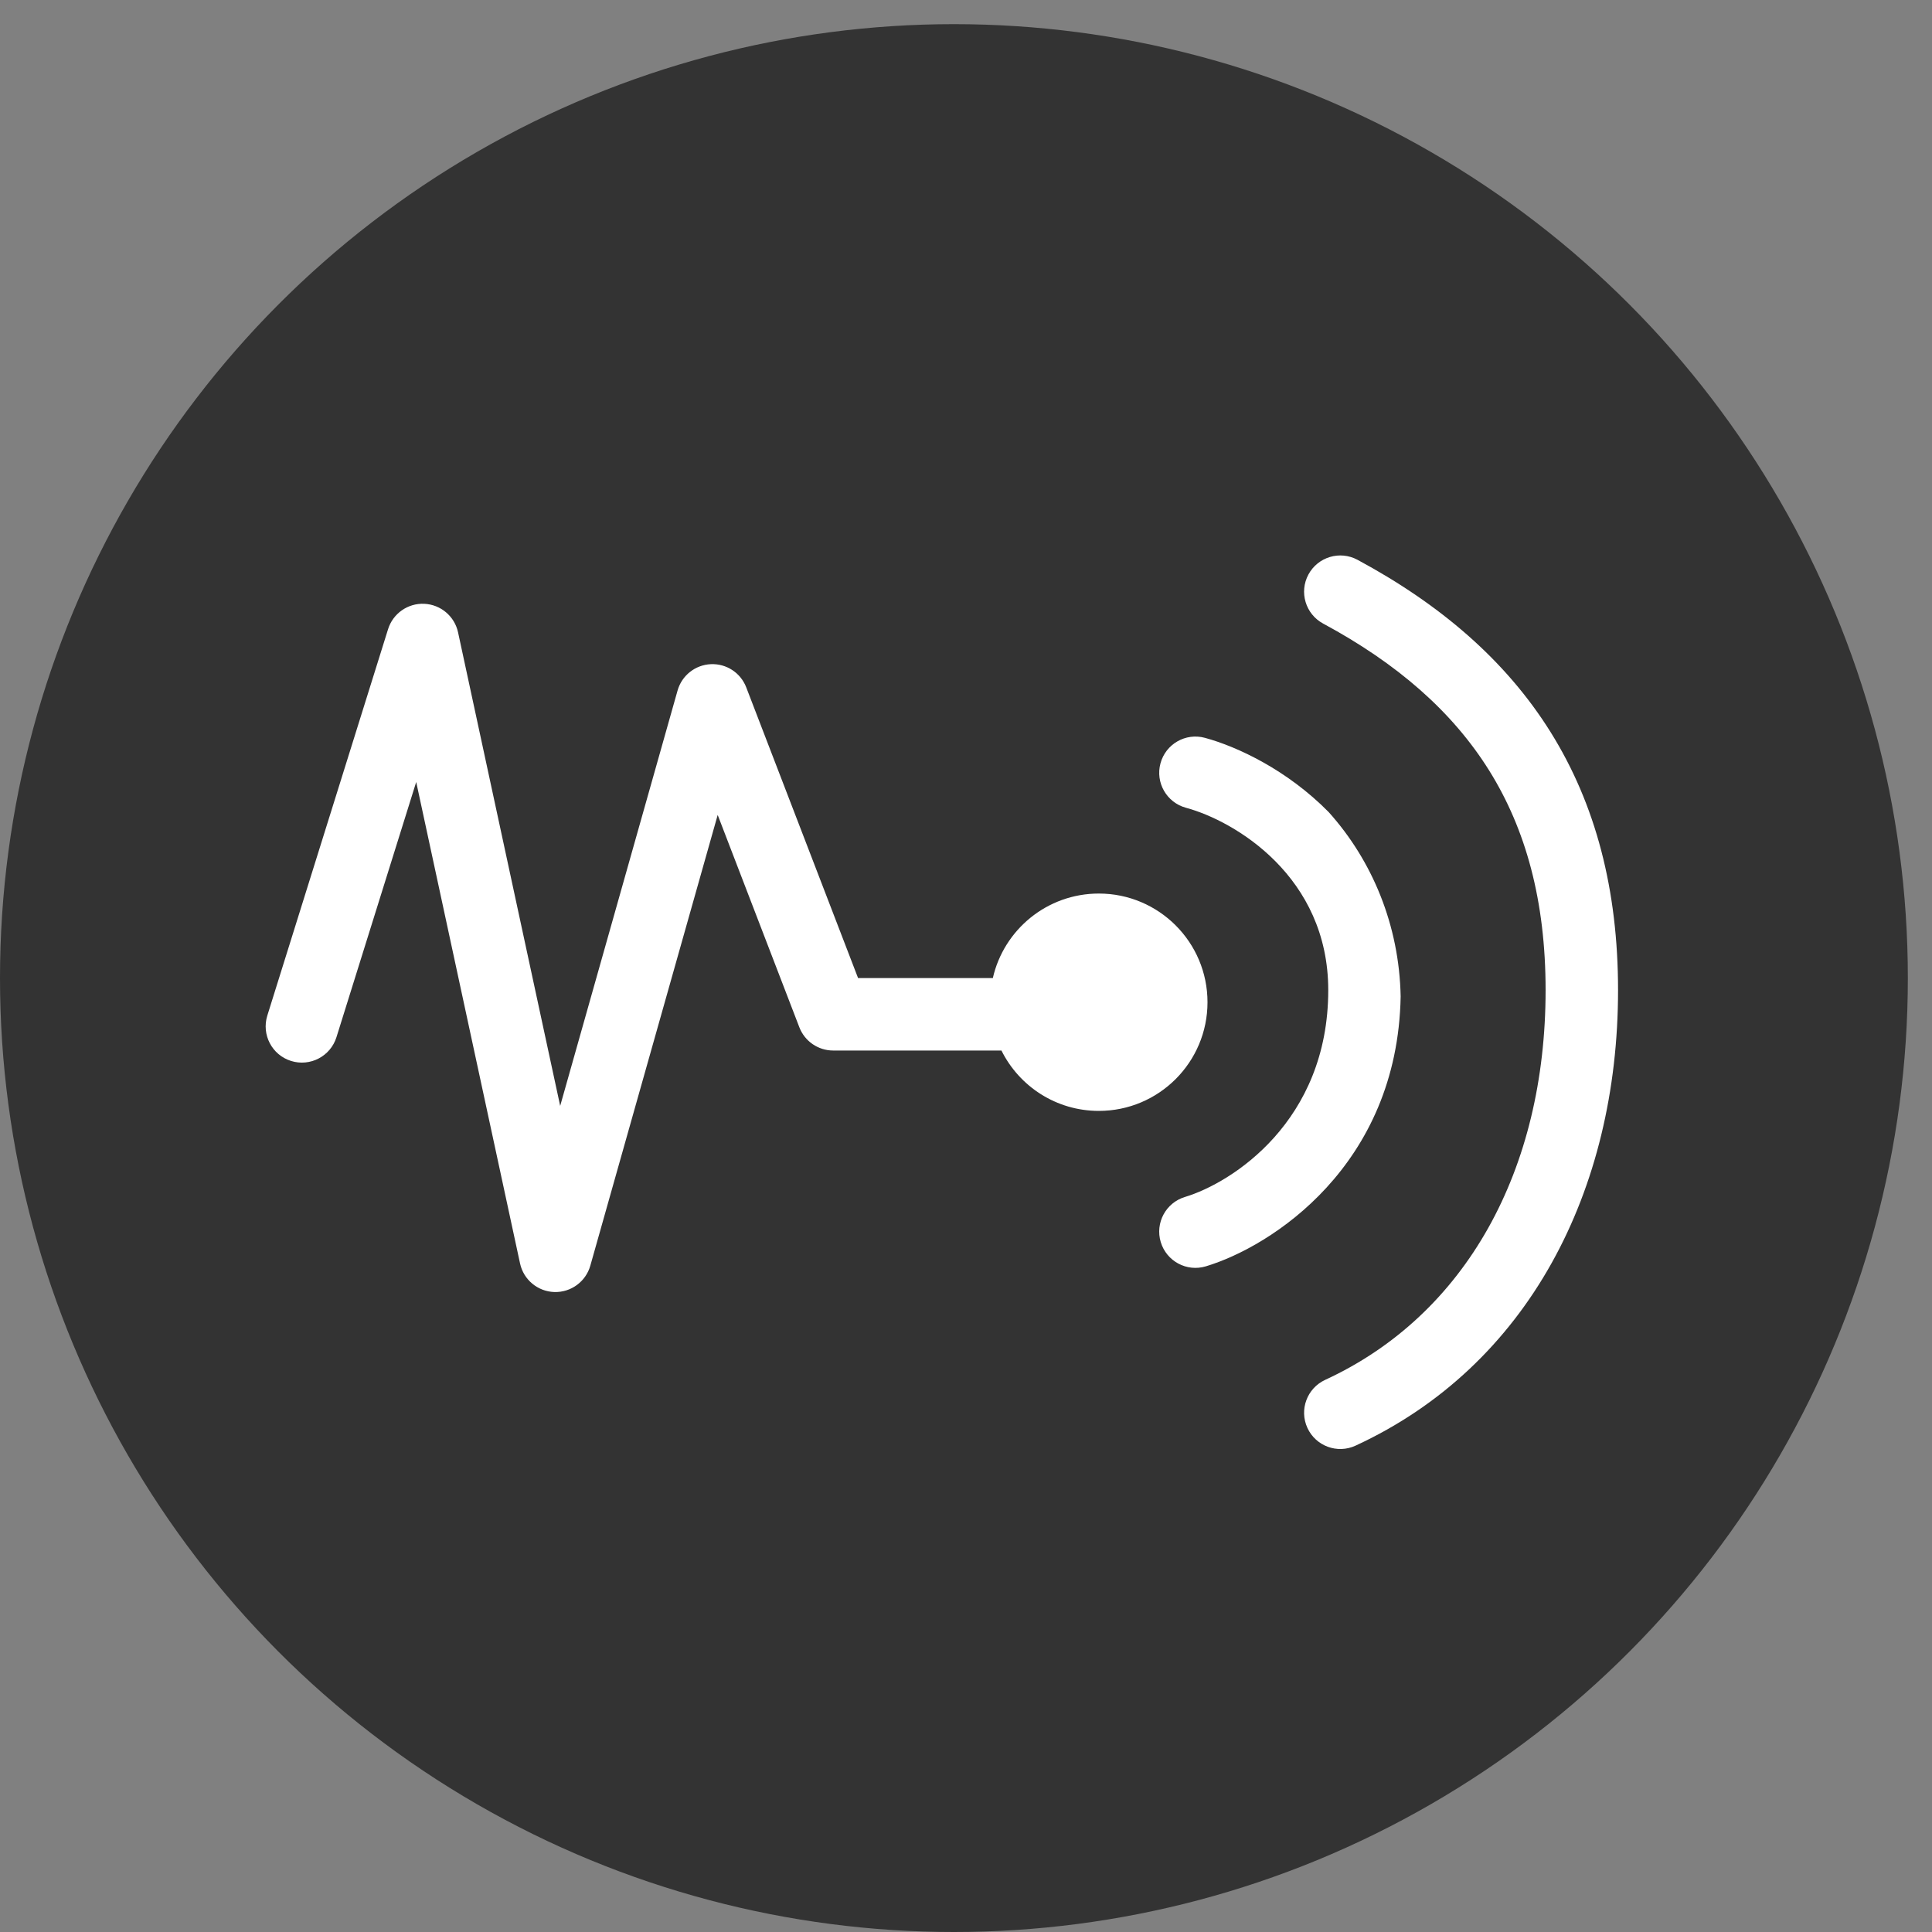
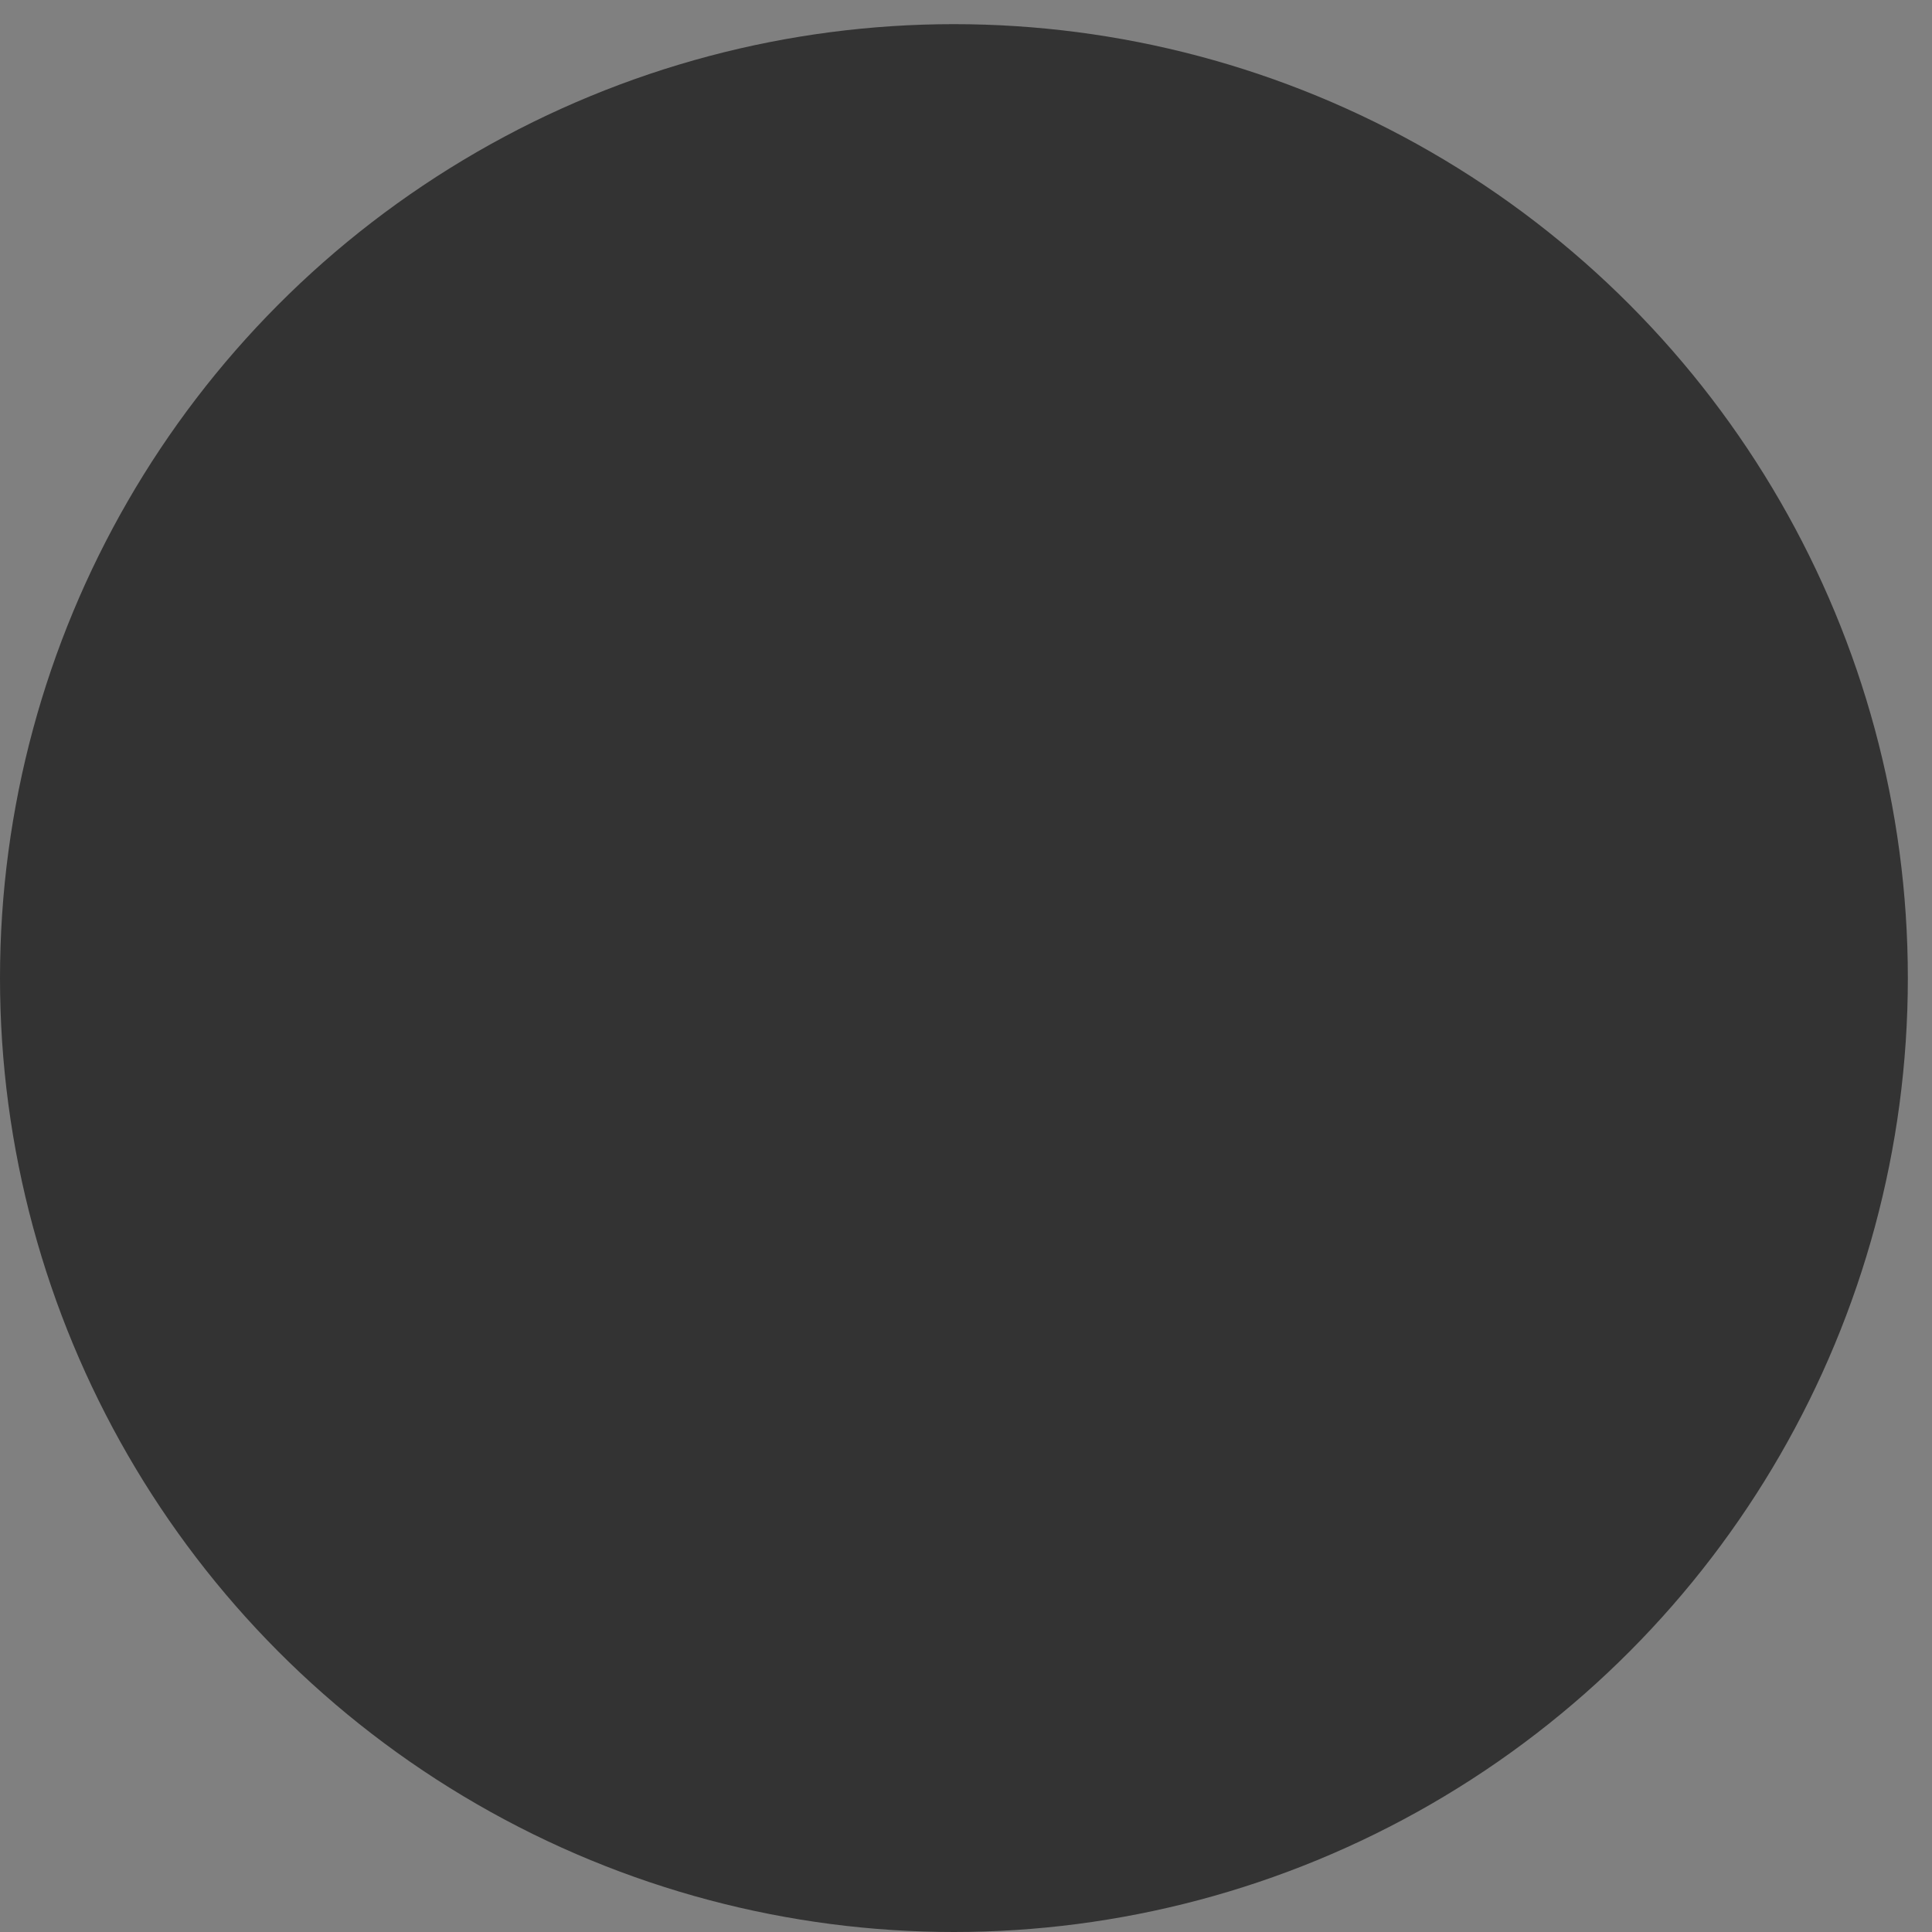
<svg xmlns="http://www.w3.org/2000/svg" width="80" height="80" viewBox="0 0 80 80" fill="none">
  <rect x="0" y="0" width="80" height="80" fill="#808080" stroke="none" />
  <g clip-path="url(#clip0_7_2433)">
    <circle cx="39.5" cy="40.5" r="39.5" fill="#333333" />
-     <path fill-rule="evenodd" clip-rule="evenodd" d="M67 41C67 36.838 66.07 33.302 64.21 30.32C62.353 27.344 59.633 25.022 56.211 23.18C55.482 22.787 54.572 23.06 54.179 23.789C53.786 24.518 54.059 25.428 54.789 25.821C57.867 27.479 60.147 29.475 61.665 31.908C63.179 34.336 64 37.3 64 41C64 48.425 60.718 54.44 54.871 57.138C54.119 57.486 53.791 58.377 54.138 59.129C54.485 59.881 55.376 60.209 56.129 59.862C63.282 56.561 67 49.301 67 41ZM18.967 26.184C18.823 25.518 18.249 25.033 17.568 25.002C16.888 24.971 16.272 25.403 16.069 26.053L11.069 42.053C10.822 42.844 11.262 43.685 12.053 43.932C12.844 44.179 13.685 43.738 13.932 42.948L17.234 32.381L21.534 52.317C21.679 52.99 22.265 53.478 22.953 53.5C23.642 53.521 24.256 53.071 24.444 52.408L29.718 33.745L33.1 42.539C33.323 43.118 33.88 43.5 34.5 43.5H41.468C42.204 44.982 43.733 46 45.5 46C47.985 46 50 43.986 50 41.5C50 39.015 47.985 37 45.5 37C43.358 37 41.566 38.496 41.111 40.5H35.531L30.9 28.462C30.669 27.859 30.077 27.472 29.432 27.502C28.786 27.532 28.233 27.971 28.057 28.592L23.196 45.793L18.967 26.184ZM57.998 41.26C57.871 48.277 52.632 51.624 49.932 52.436C49.139 52.675 48.303 52.225 48.064 51.432C47.825 50.638 48.275 49.802 49.068 49.563C51.003 48.981 55 46.437 55 41C55 36.295 51.134 33.996 49.108 33.448C48.309 33.231 47.836 32.407 48.053 31.608C48.269 30.808 49.093 30.335 49.892 30.552C51.234 30.915 53.304 31.886 55.017 33.626C56.819 35.63 57.94 38.308 57.998 41.26Z" fill="white" />
  </g>
  <defs>
    <clipPath id="clip0_7_2433">
      <rect width="80" height="80" fill="white" />
    </clipPath>
  </defs>
</svg>